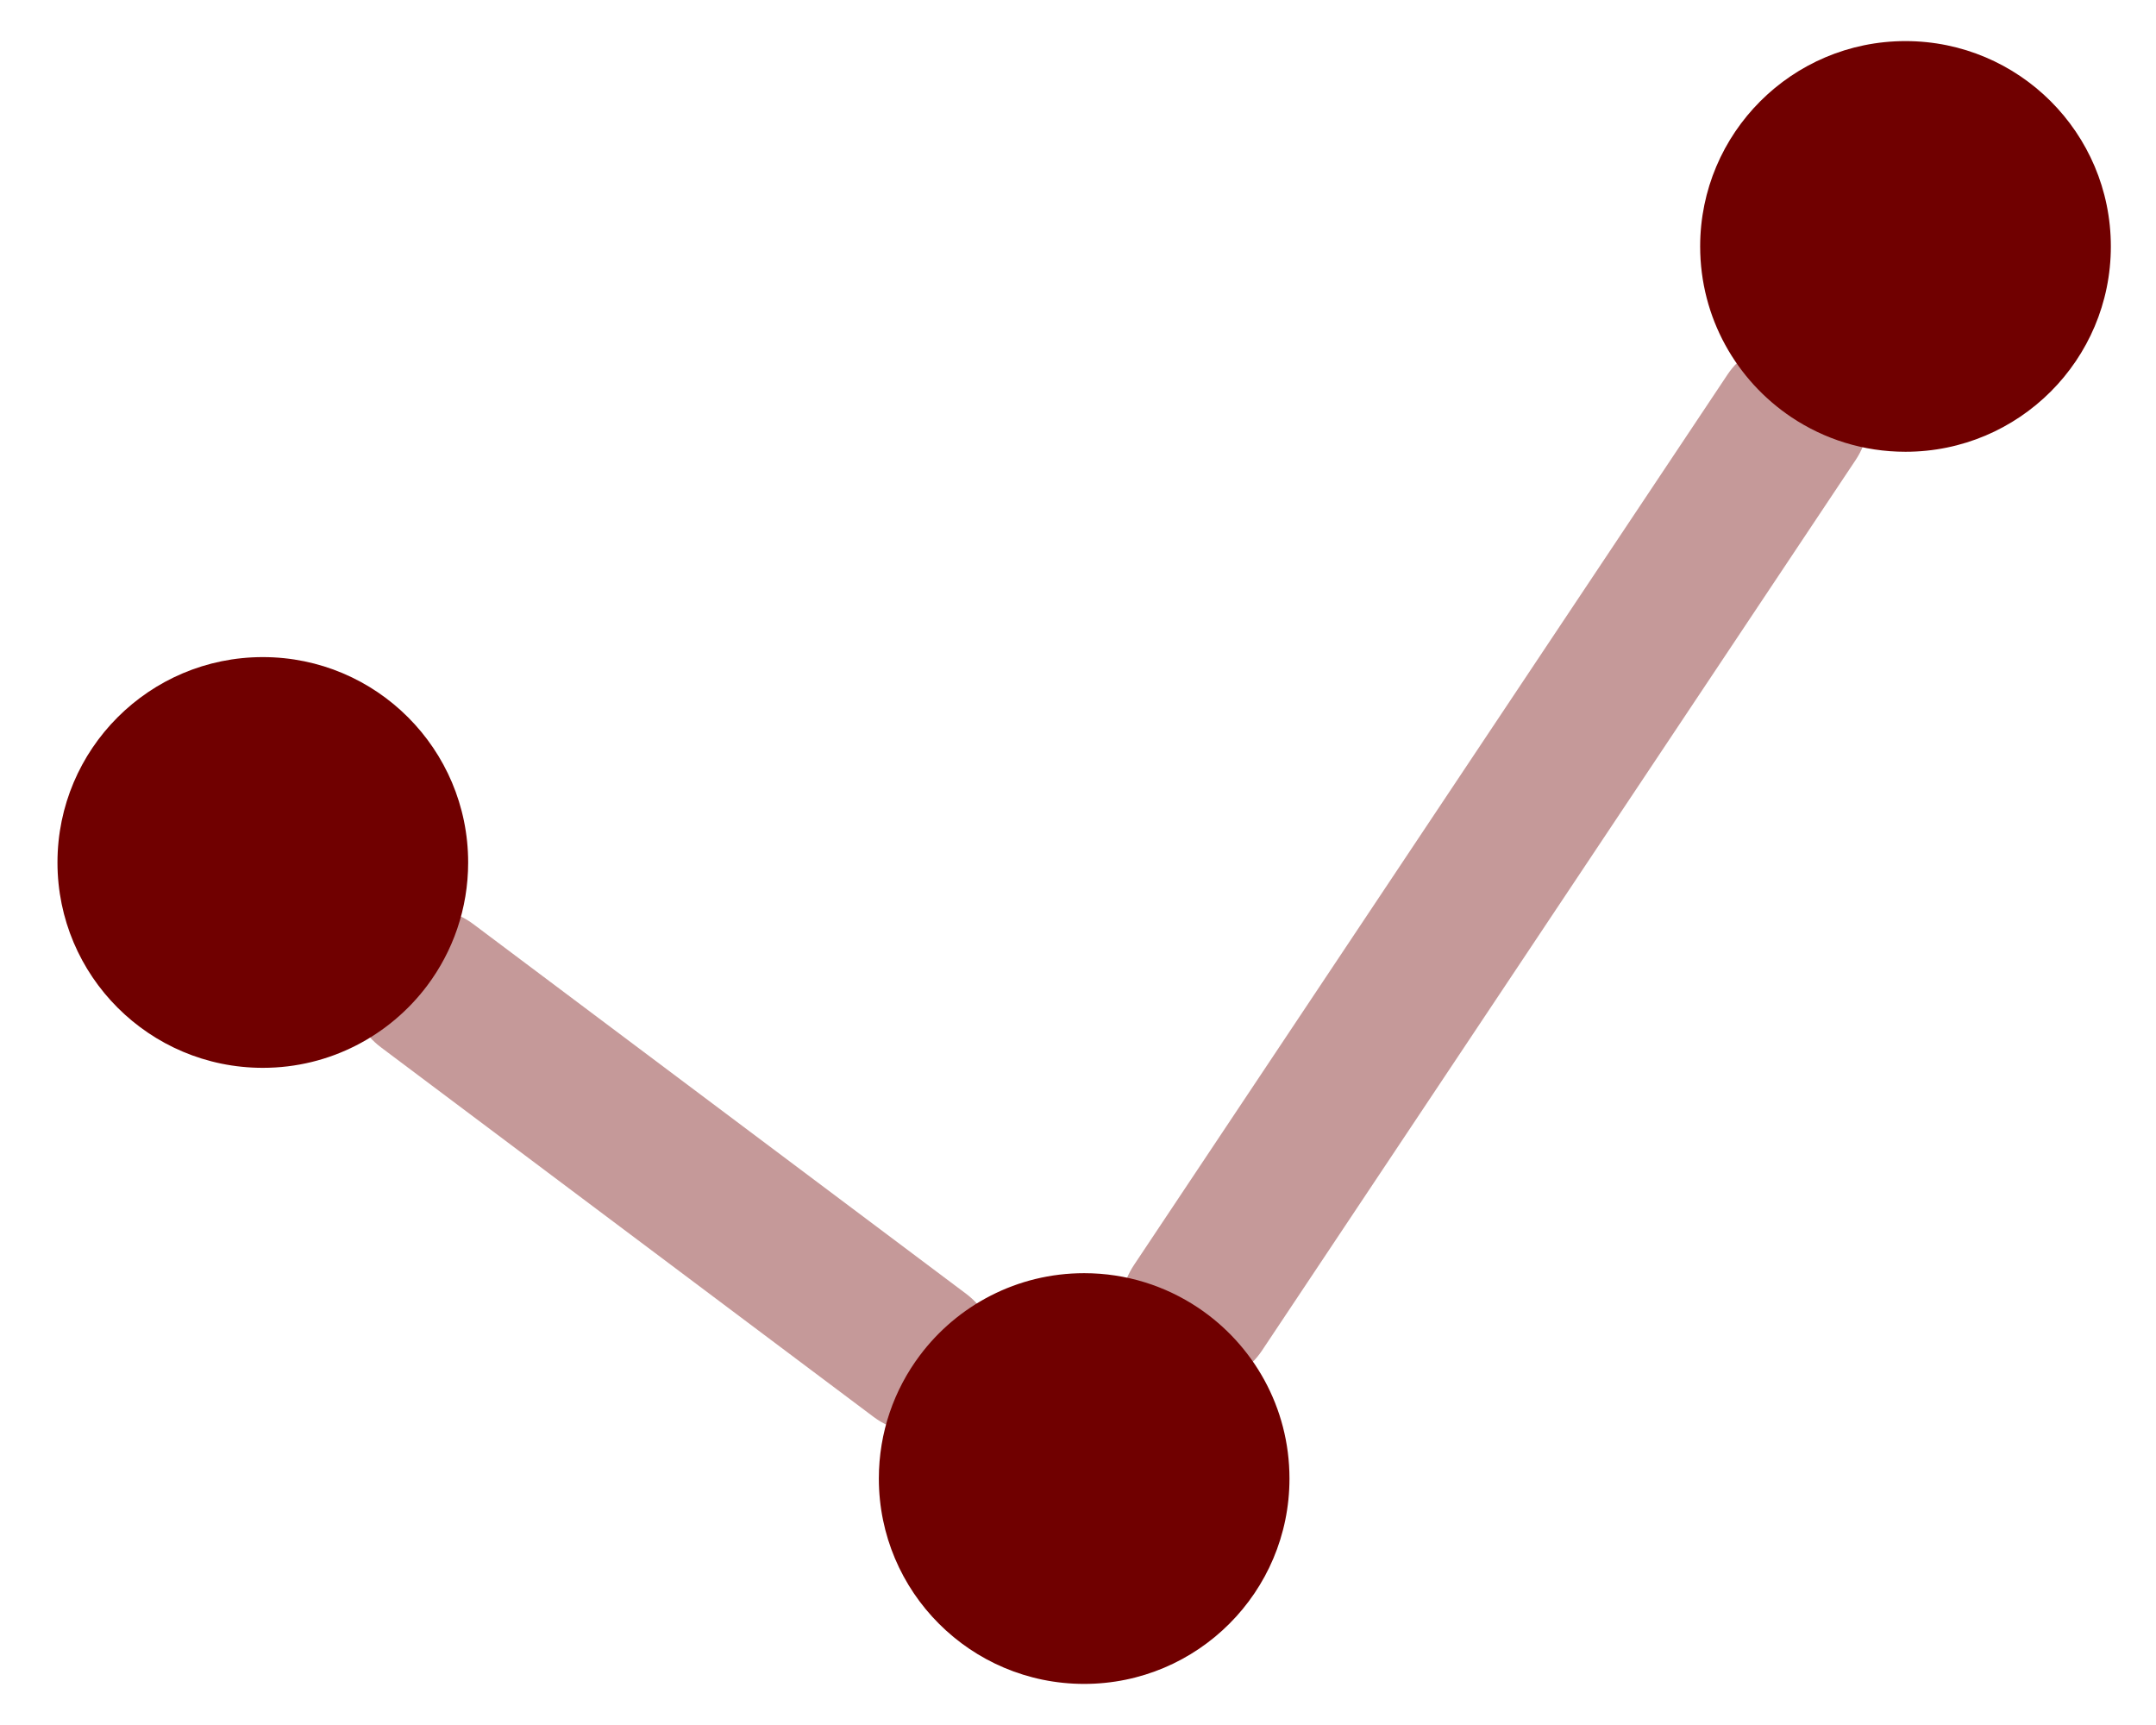
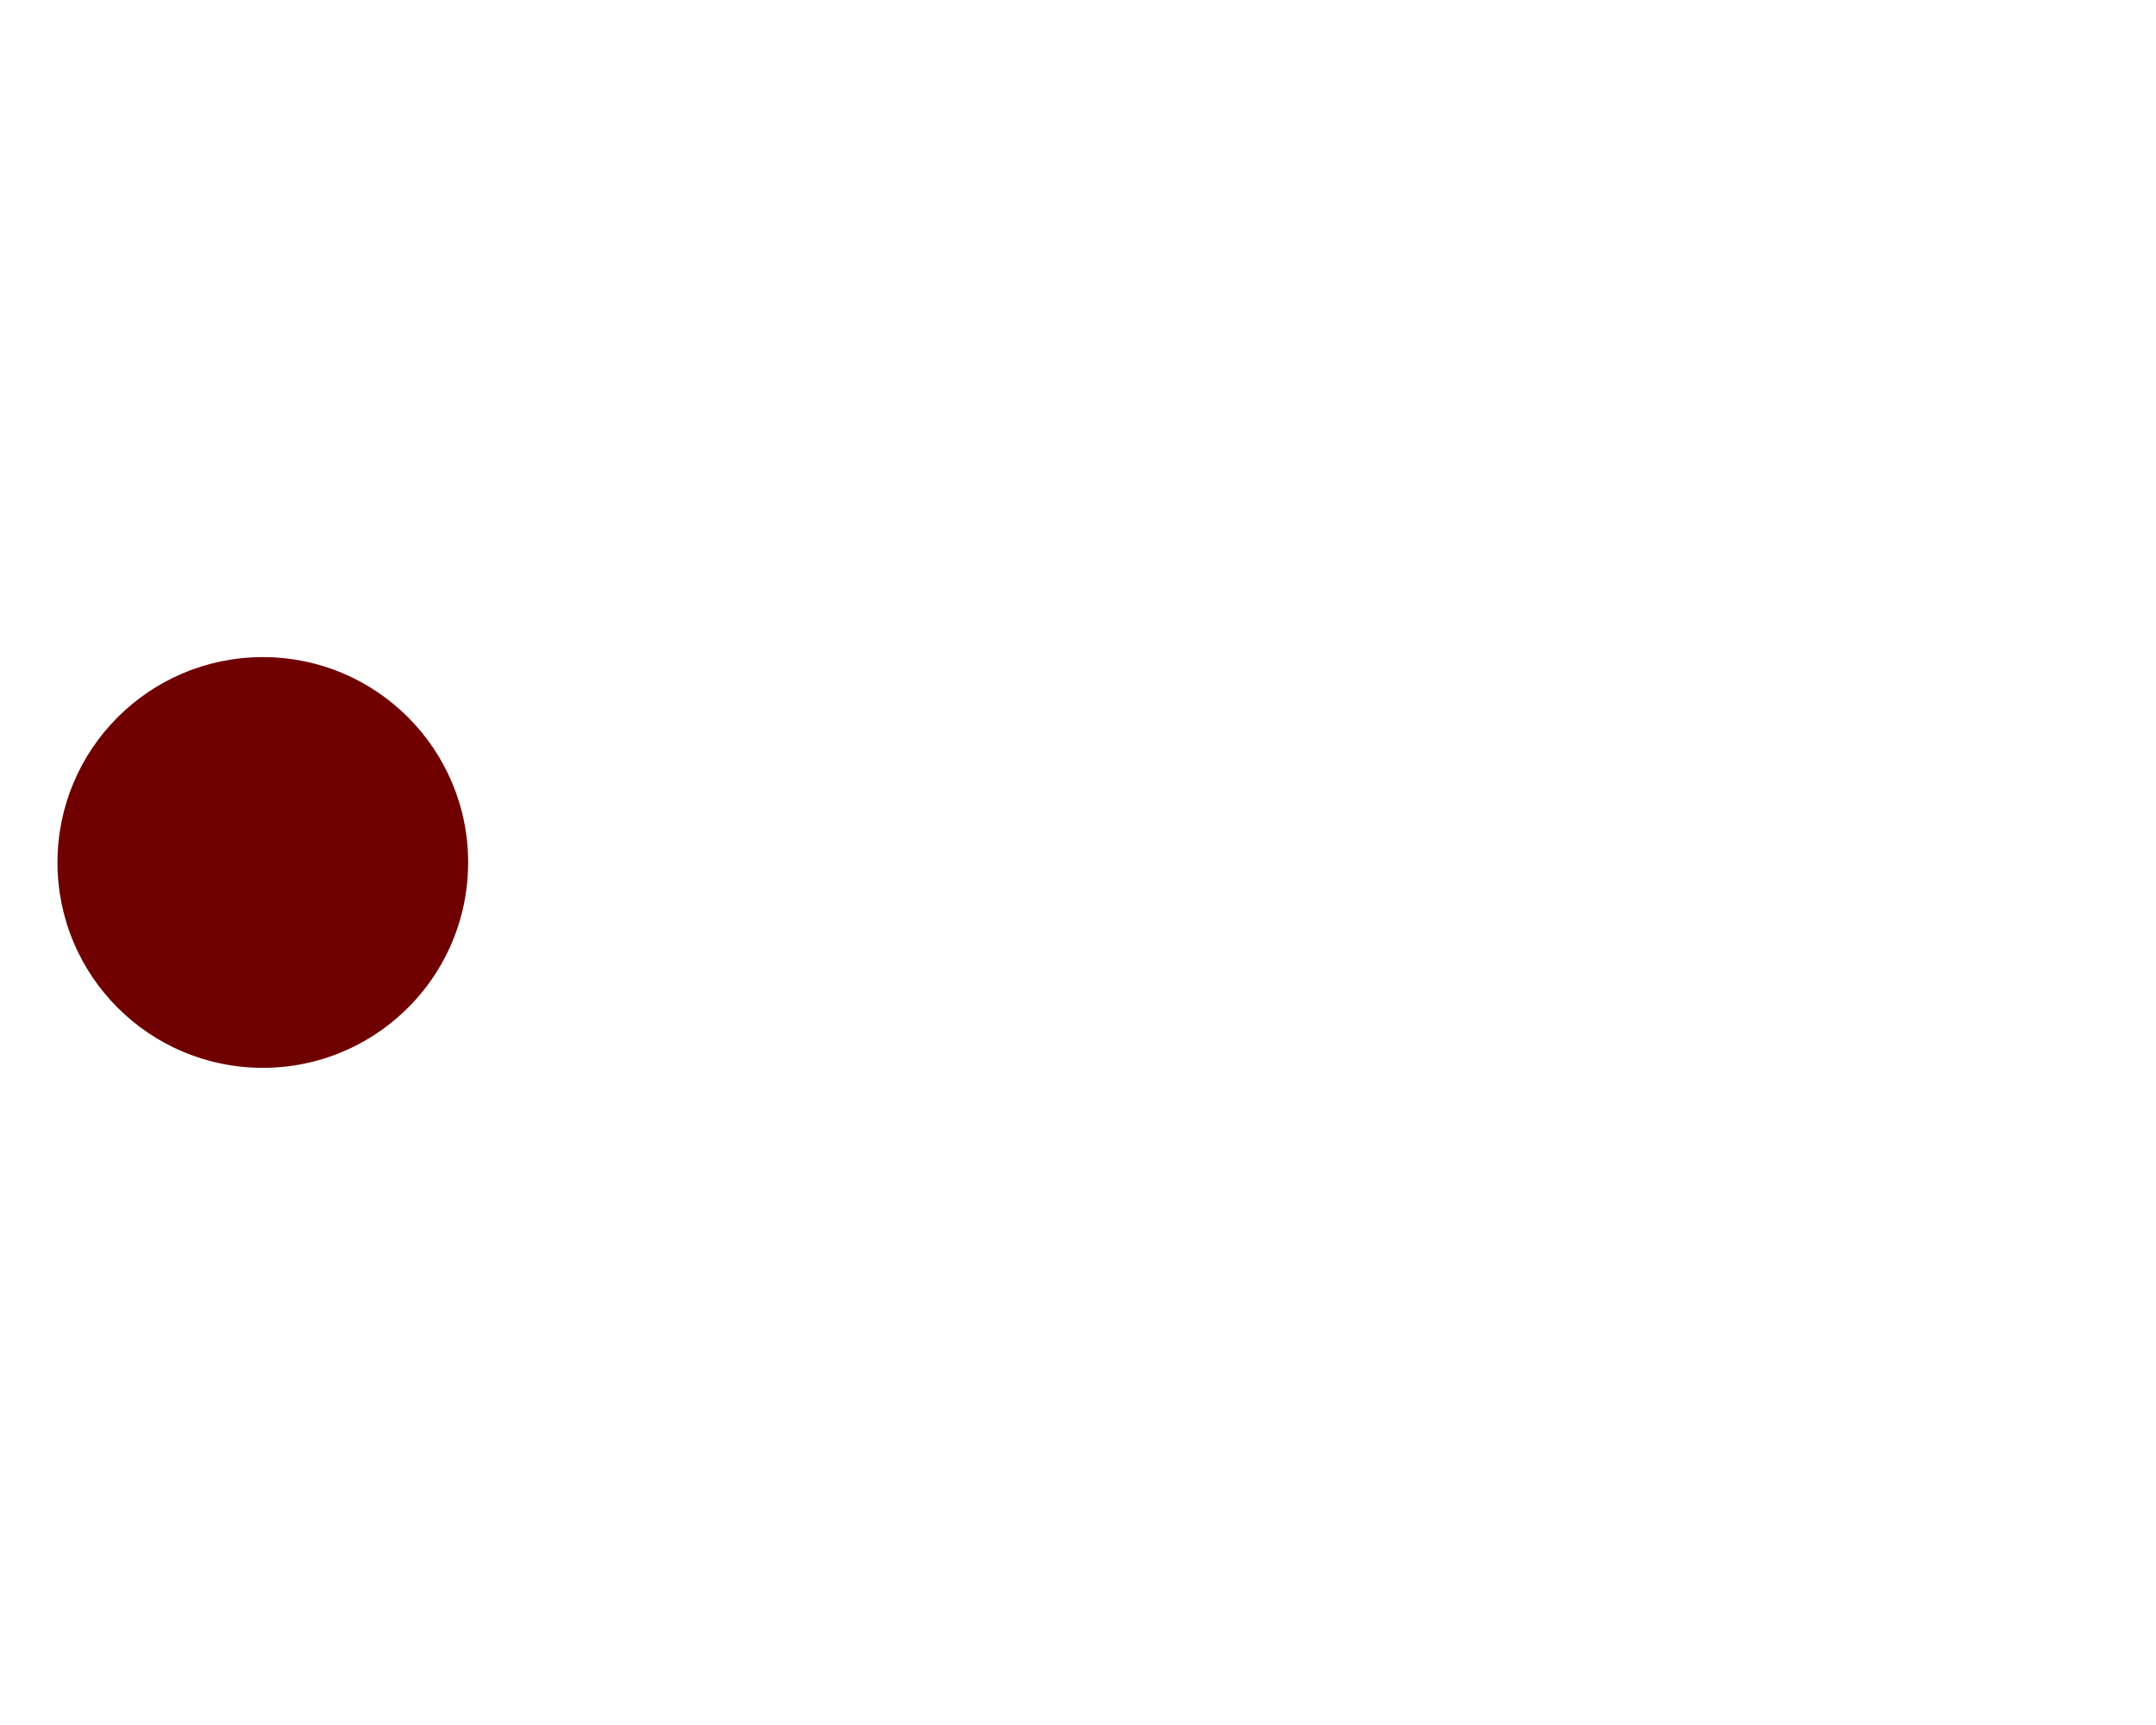
<svg xmlns="http://www.w3.org/2000/svg" width="35" height="28" viewBox="0 0 35 28" fill="none">
-   <path opacity="0.4" fill-rule="evenodd" clip-rule="evenodd" d="M29.778 5.734C30.352 6.116 30.507 6.893 30.124 7.467L20.489 21.919C20.107 22.494 19.33 22.649 18.756 22.266C18.182 21.883 18.026 21.107 18.409 20.533L28.044 6.08C28.427 5.506 29.203 5.351 29.778 5.734ZM5.934 15.25C6.348 14.698 7.131 14.586 7.684 15L15.683 21C16.236 21.414 16.348 22.197 15.933 22.75C15.519 23.302 14.736 23.414 14.183 23L6.184 17C5.631 16.586 5.519 15.802 5.934 15.25Z" fill="#700000" />
  <path d="M7.6 14C7.6 14.75 7.352 15.443 6.934 16C6.325 16.809 5.357 17.333 4.267 17.333C2.426 17.333 0.933 15.841 0.933 14C0.933 12.159 2.426 10.666 4.267 10.666C6.108 10.666 7.6 12.159 7.6 14Z" fill="#700000" />
-   <path d="M20.933 24C20.933 25.841 19.441 27.333 17.6 27.333C15.759 27.333 14.267 25.841 14.267 24C14.267 23.249 14.515 22.557 14.933 22C15.541 21.19 16.51 20.666 17.6 20.666C18.284 20.666 18.92 20.873 19.449 21.226C20.344 21.824 20.933 22.843 20.933 24Z" fill="#700000" />
-   <path d="M34.267 4C34.267 5.841 32.774 7.333 30.933 7.333C30.249 7.333 29.613 7.127 29.084 6.774C28.189 6.176 27.6 5.157 27.6 4C27.6 2.159 29.093 0.667 30.933 0.667C32.774 0.667 34.267 2.159 34.267 4Z" fill="#700000" />
</svg>